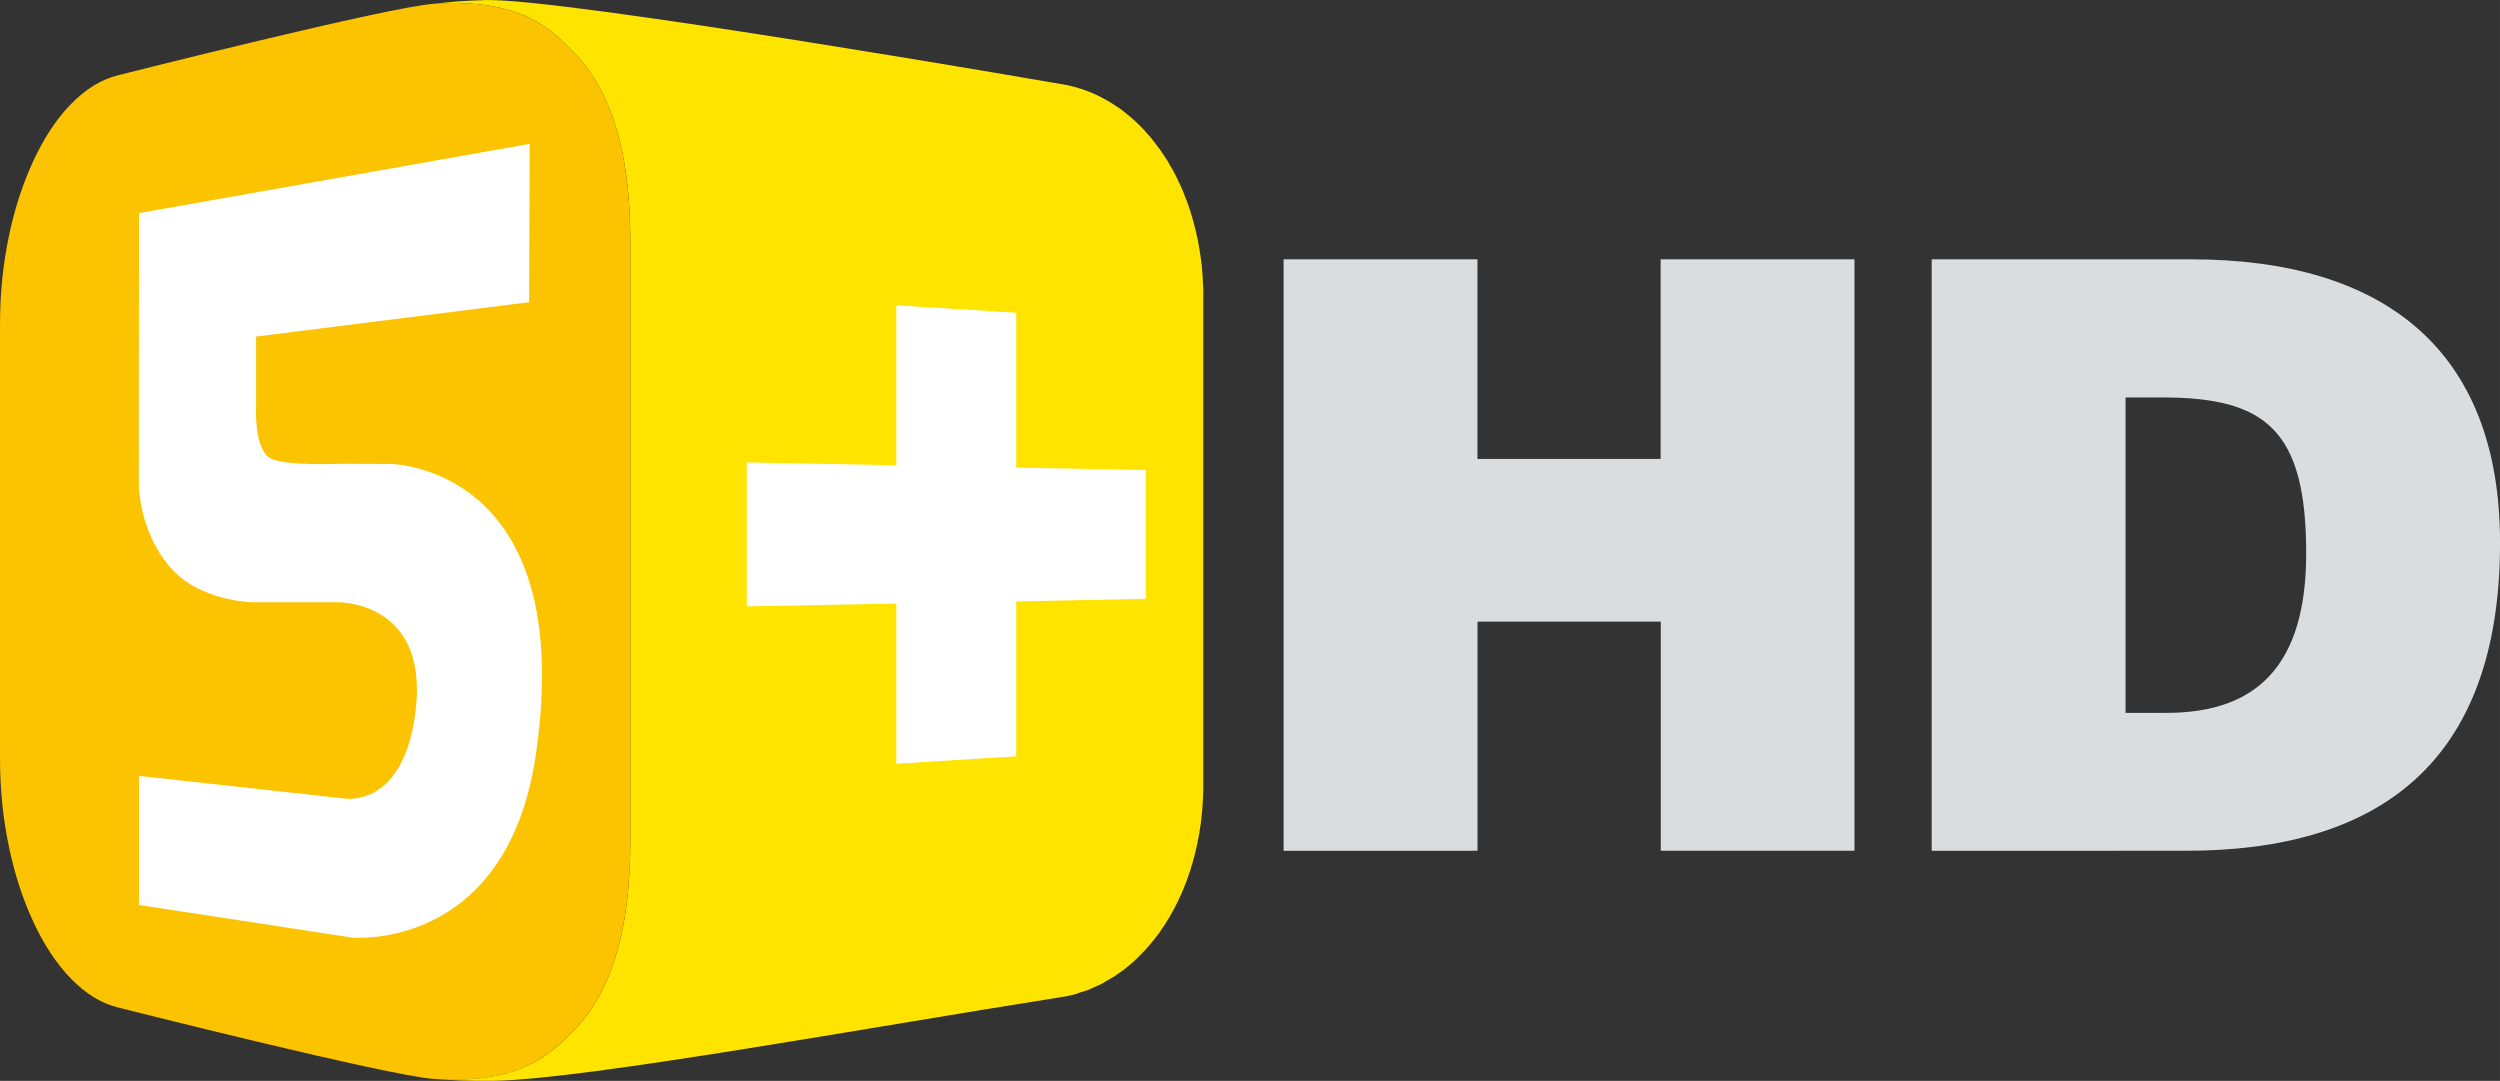
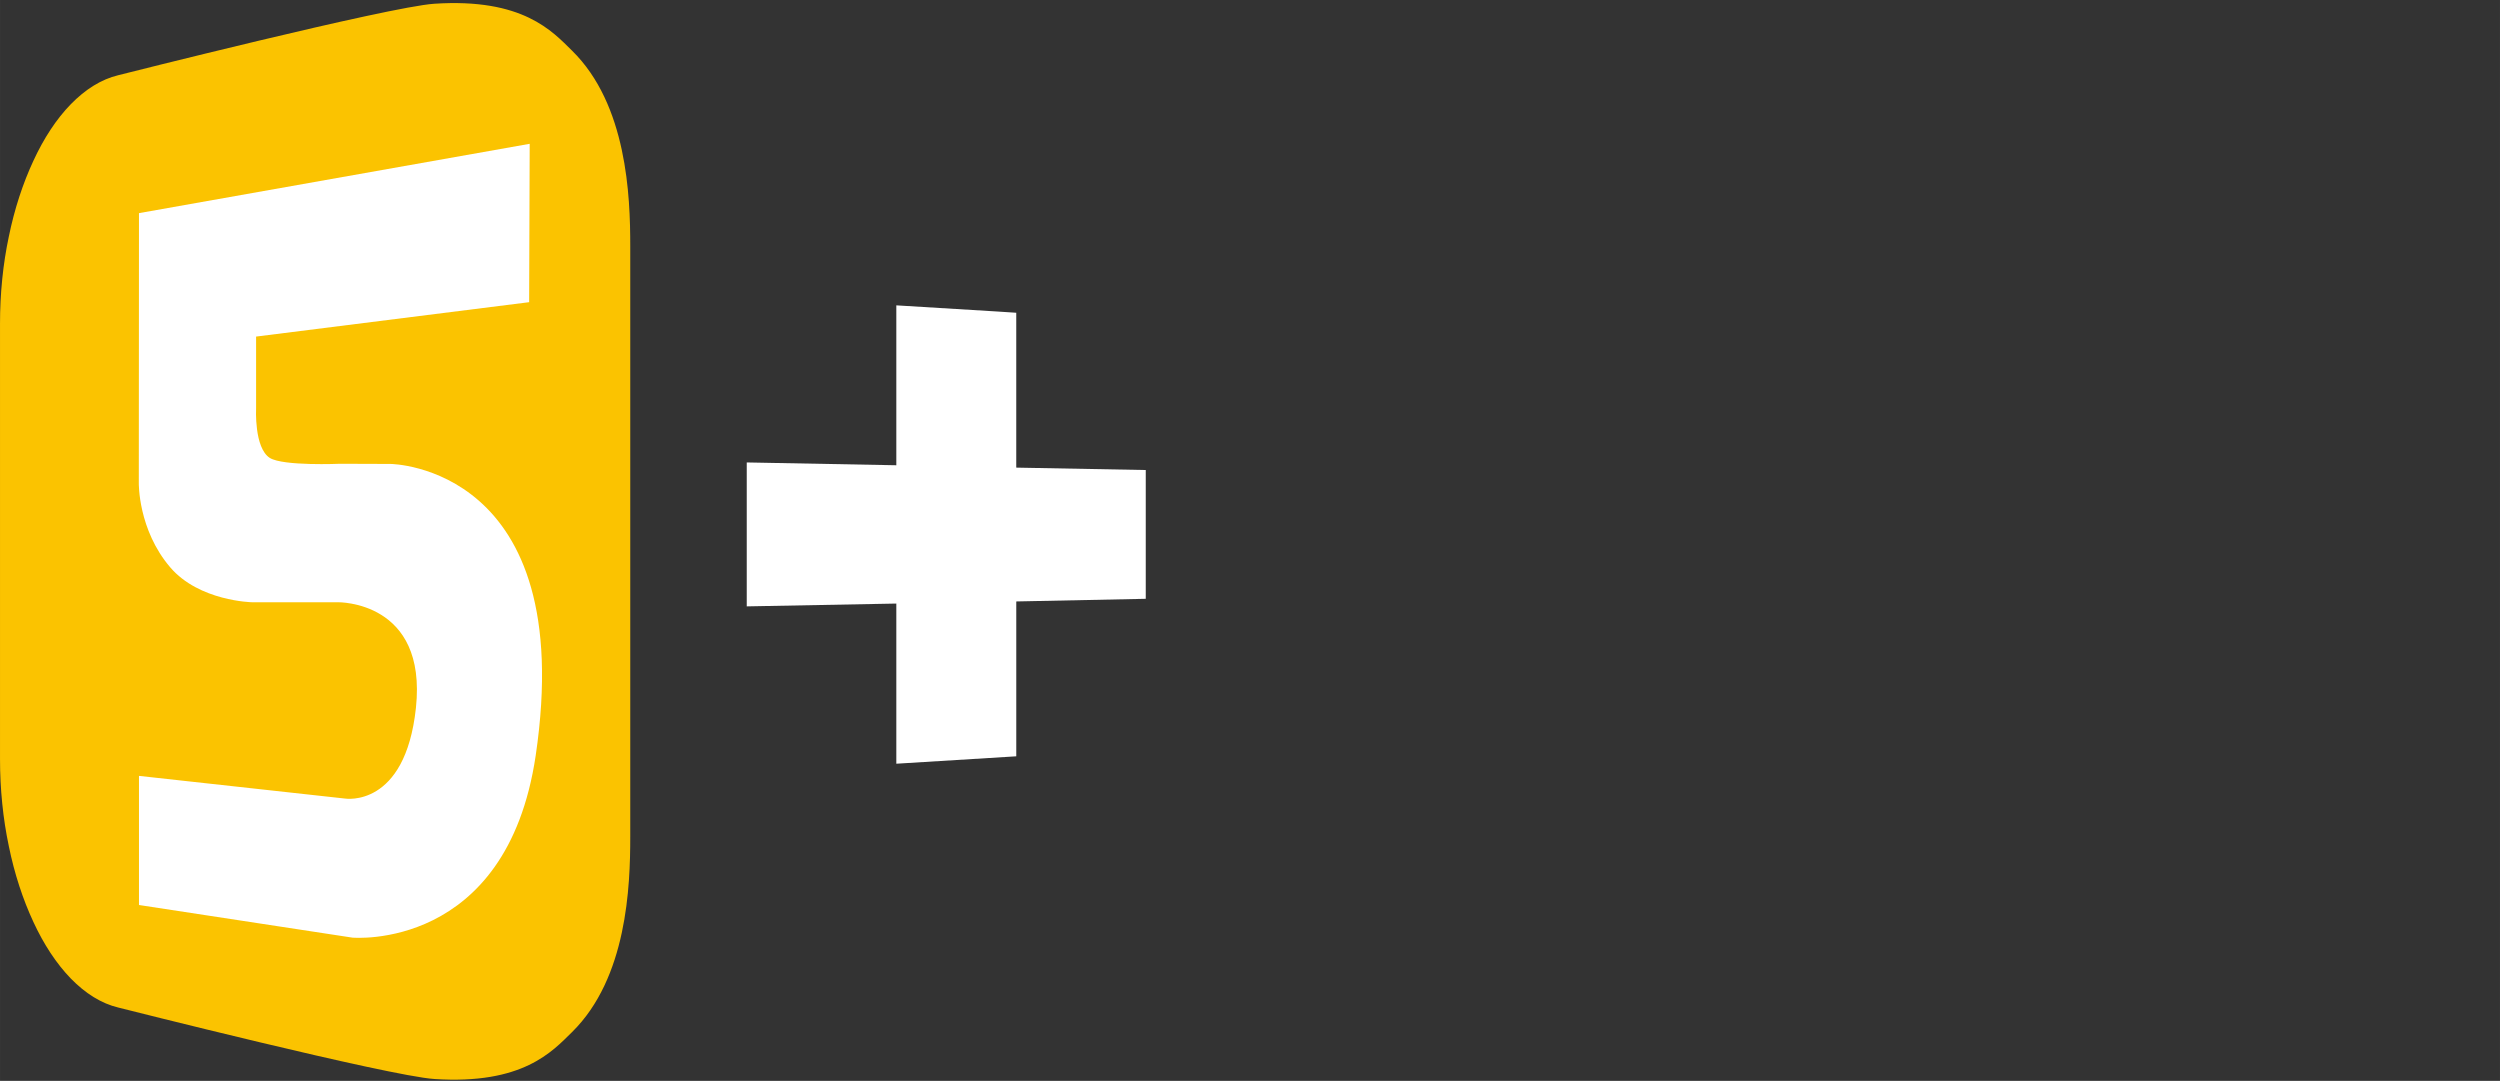
<svg xmlns="http://www.w3.org/2000/svg" height="259.41" width="600" version="1.1" viewBox="0 0 158.75 68.636">
  <rect x="0" y="0" width="158.75" height="68.636" fill="#333333" stroke="none" />
  <g transform="translate(-38.698 -77.626)">
-     <path d="m115.11 96.312v-0.213l-0.011-0.224c0-0.067 0-0.146-0.011-0.213 0-0.101-0.011-0.19-0.011-0.291 0-0.056-0.011-0.112-0.011-0.168v-0.034c0-0.034 0-0.056-0.011-0.09 0-0.101-0.011-0.19-0.022-0.291-0.011-0.09-0.011-0.19-0.022-0.28l-0.067-0.538c-0.011-0.045-0.011-0.078-0.022-0.123 0-0.022 0-0.045-0.011-0.056-0.034-0.246-0.067-0.482-0.112-0.706-0.022-0.123-0.045-0.235-0.067-0.347-0.022-0.056-0.034-0.123-0.045-0.179s-0.022-0.112-0.034-0.168c-0.056-0.224-0.112-0.448-0.168-0.672-0.022-0.067-0.045-0.146-0.067-0.213 0-0.022-0.011-0.056-0.011-0.078-0.011-0.034-0.022-0.056-0.034-0.09-0.034-0.09-0.056-0.179-0.078-0.269-0.067-0.213-0.146-0.414-0.213-0.616-0.011-0.045-0.034-0.078-0.045-0.112-0.022-0.045-0.034-0.09-0.056-0.134-0.045-0.123-0.09-0.246-0.134-0.37-0.09-0.19-0.168-0.392-0.258-0.582l-0.022-0.034c0-0.011 0-0.011-0.011-0.022-0.034-0.078-0.078-0.168-0.112-0.246-0.045-0.09-0.101-0.19-0.146-0.291-0.056-0.101-0.112-0.19-0.157-0.291-0.034-0.045-0.056-0.09-0.09-0.146-0.011-0.011-0.011-0.022-0.022-0.045-0.022-0.022-0.034-0.056-0.056-0.09-0.034-0.078-0.078-0.146-0.123-0.224-0.045-0.067-0.09-0.134-0.134-0.213-0.045-0.067-0.101-0.146-0.146-0.213-0.034-0.056-0.078-0.112-0.112-0.168 0-0.011-0.011-0.011-0.011-0.011 0-0.011-0.011-0.011-0.011-0.022-0.045-0.067-0.09-0.123-0.123-0.179-0.045-0.056-0.09-0.112-0.134-0.168-0.034-0.056-0.078-0.112-0.123-0.168-0.045-0.056-0.09-0.112-0.134-0.168-0.034-0.045-0.067-0.09-0.101-0.134-0.011 0-0.011-0.011-0.011-0.011-0.045-0.045-0.078-0.101-0.123-0.146-0.045-0.045-0.078-0.09-0.123-0.134-0.045-0.056-0.078-0.101-0.123-0.146l-0.112-0.123c-0.045-0.034-0.078-0.078-0.123-0.123-0.022-0.022-0.056-0.056-0.078-0.09l-0.022-0.011-0.011-0.011c-0.034-0.045-0.078-0.078-0.123-0.123l-0.101-0.101c-0.045-0.034-0.078-0.067-0.112-0.112-0.045-0.034-0.078-0.067-0.123-0.101-0.034-0.034-0.067-0.067-0.112-0.101-0.034-0.022-0.067-0.056-0.112-0.09l-0.034-0.034c-0.011 0-0.011-0.011-0.011-0.011-0.022-0.011-0.045-0.034-0.067-0.045-0.034-0.034-0.067-0.067-0.112-0.09-0.034-0.034-0.067-0.067-0.112-0.09-0.034-0.034-0.067-0.056-0.101-0.09-0.045-0.022-0.078-0.056-0.112-0.078-0.045-0.022-0.078-0.056-0.112-0.078-0.034-0.022-0.078-0.056-0.112-0.078-0.022-0.011-0.034-0.022-0.056-0.034 0 0 0-0.011-0.011-0.011-0.011-0.011-0.034-0.022-0.045-0.022-0.034-0.034-0.067-0.056-0.112-0.078l-0.101-0.067c-0.045-0.022-0.078-0.045-0.112-0.078-0.045-0.011-0.078-0.034-0.112-0.056-0.034-0.022-0.078-0.045-0.112-0.067-0.034-0.022-0.067-0.045-0.112-0.056l-0.112-0.067s-0.011 0-0.011-0.011c-0.034-0.011-0.067-0.022-0.101-0.045-0.034-0.022-0.067-0.034-0.101-0.056-0.045-0.022-0.078-0.034-0.112-0.056-0.045-0.022-0.078-0.034-0.112-0.056-0.045-0.011-0.078-0.034-0.112-0.045l-0.112-0.056c-0.045-0.011-0.078-0.022-0.112-0.045-0.045-0.011-0.078-0.034-0.112-0.045-0.045-0.011-0.078-0.034-0.123-0.045-0.034-0.011-0.067-0.022-0.112-0.045-0.034-0.011-0.078-0.022-0.112-0.034-0.034-0.022-0.078-0.034-0.112-0.045-0.045-0.011-0.078-0.022-0.123-0.034-0.034-0.011-0.078-0.022-0.112-0.034-0.045-0.022-0.078-0.022-0.112-0.034-0.022-0.011-0.045-0.022-0.067-0.022h-0.011c-0.011-0.011-0.034-0.011-0.045-0.022-0.034 0-0.078-0.011-0.123-0.022-0.034-0.011-0.078-0.022-0.123-0.034-0.034-0.011-0.078-0.022-0.112-0.022-0.045-0.011-0.09-0.022-0.123-0.034-0.034 0-0.067-0.011-0.101-0.011-0.034-0.011-0.067-0.011-0.101-0.022l-0.09-0.022c-0.034 0-0.067-0.011-0.101-0.011 0 0-31.497-5.466-36.538-5.332-1.367 0.034-2.453 0.134-3.237 0.235 5.612-0.37 7.493 1.747 8.737 2.979 3.45 3.394 3.696 9.118 3.696 12.276v37.657c0 3.136-0.202 8.95-3.696 12.388-1.232 1.221-3.08 3.282-8.535 2.979 0.806 0.078 2.005 0.134 3.618 0.112 5.791-0.101 23.914-3.416 35.955-5.309 0.302-0.045 0.594-0.101 0.885-0.179 0.011-0.011 0.011-0.011 0.022-0.011 0.101-0.022 0.202-0.067 0.291-0.101 0.19-0.056 0.37-0.112 0.549-0.179 0.011 0 0.022-0.011 0.034-0.011 0.123-0.045 0.235-0.112 0.347-0.157 0.157-0.067 0.302-0.134 0.448-0.202 0.022-0.011 0.034-0.022 0.056-0.034 0.123-0.067 0.246-0.146 0.358-0.213 0.134-0.078 0.269-0.146 0.392-0.224 0.034-0.022 0.067-0.056 0.112-0.078l0.011-0.011c0.011 0 0.022-0.011 0.022-0.011 0.022-0.011 0.045-0.034 0.067-0.045 0.078-0.056 0.146-0.101 0.224-0.157 0.067-0.056 0.134-0.101 0.213-0.157 0.067-0.056 0.134-0.112 0.202-0.168 0.022-0.011 0.045-0.034 0.067-0.045 0-0.011 0.011-0.011 0.011-0.022 0.034-0.022 0.056-0.045 0.09-0.067 0.056-0.056 0.112-0.101 0.168-0.146 0.045-0.045 0.101-0.101 0.157-0.146l0.157-0.157c0.045-0.034 0.09-0.078 0.134-0.134 0.011 0 0.022-0.011 0.034-0.022v-0.011l0.101-0.101 0.134-0.134c0.045-0.045 0.09-0.09 0.134-0.146 0.034-0.034 0.067-0.078 0.112-0.123 0.034-0.045 0.067-0.09 0.112-0.134 0.034-0.045 0.067-0.078 0.101-0.123l0.011-0.011c0.034-0.045 0.067-0.09 0.112-0.134 0.034-0.045 0.067-0.09 0.101-0.134 0.034-0.034 0.067-0.078 0.101-0.123 0.034-0.045 0.067-0.09 0.101-0.134 0.034-0.045 0.067-0.09 0.101-0.134 0.022-0.045 0.056-0.09 0.09-0.134 0.011-0.011 0.022-0.034 0.022-0.045h0.011c0.022-0.034 0.034-0.056 0.056-0.09 0.034-0.045 0.056-0.09 0.09-0.134 0.034-0.045 0.056-0.09 0.09-0.134 0.022-0.045 0.056-0.09 0.078-0.134 0.022-0.034 0.056-0.078 0.078-0.123 0.034-0.045 0.056-0.09 0.09-0.134 0.022-0.045 0.045-0.09 0.078-0.134 0-0.022 0.011-0.034 0.022-0.045v-0.011c0.022-0.022 0.034-0.056 0.045-0.078l0.078-0.134c0.022-0.045 0.045-0.09 0.067-0.134 0.034-0.045 0.056-0.09 0.078-0.134l0.067-0.134c0.022-0.045 0.045-0.09 0.067-0.134 0.022-0.045 0.045-0.09 0.067-0.134 0.011-0.045 0.034-0.078 0.056-0.112v-0.011c0-0.011 0-0.011 0.011-0.022 0.022-0.045 0.034-0.09 0.056-0.134 0.022-0.045 0.045-0.09 0.067-0.134 0.022-0.045 0.045-0.09 0.056-0.134 0.022-0.056 0.045-0.101 0.067-0.146 0.011-0.045 0.034-0.09 0.056-0.146 0.011-0.045 0.034-0.09 0.056-0.134 0.011-0.045 0.034-0.09 0.056-0.146 0.011-0.022 0.011-0.045 0.022-0.067l0.011-0.011c0-0.022 0.011-0.045 0.022-0.056 0.011-0.056 0.034-0.101 0.045-0.146 0.022-0.045 0.034-0.101 0.056-0.146 0.011-0.045 0.034-0.101 0.045-0.146 0.022-0.045 0.034-0.101 0.056-0.146 0.011-0.045 0.034-0.101 0.045-0.146 0.011-0.056 0.034-0.101 0.045-0.157 0.011-0.045 0.034-0.09 0.045-0.146 0.011-0.011 0.011-0.034 0.022-0.045v-0.011c0-0.022 0.011-0.056 0.022-0.09 0.011-0.056 0.034-0.101 0.045-0.157 0.011-0.045 0.022-0.101 0.045-0.157 0.011-0.045 0.022-0.101 0.034-0.146 0.011-0.056 0.034-0.112 0.045-0.157 0.011-0.056 0.022-0.112 0.034-0.157 0.011-0.056 0.022-0.112 0.034-0.157 0.011-0.056 0.034-0.112 0.045-0.168v-0.011c0.011-0.045 0.022-0.101 0.034-0.146 0.011-0.056 0.022-0.112 0.022-0.157 0.011-0.056 0.022-0.112 0.034-0.168 0.011-0.056 0.022-0.112 0.034-0.168s0.022-0.112 0.034-0.168c0-0.056 0.011-0.112 0.022-0.168 0.011-0.056 0.022-0.112 0.022-0.179 0.011-0.022 0.011-0.056 0.022-0.09v-0.011c0-0.022 0-0.045 0.011-0.067 0-0.056 0.011-0.112 0.022-0.168 0-0.067 0.011-0.123 0.022-0.179 0-0.067 0.011-0.123 0.011-0.179 0.011-0.067 0.022-0.123 0.022-0.19 0.011-0.056 0.011-0.123 0.022-0.179 0-0.067 0.011-0.123 0.011-0.19 0-0.045 0.011-0.09 0.011-0.134v-0.022-0.034c0.011-0.067 0.011-0.134 0.011-0.202 0.011-0.056 0.011-0.123 0.011-0.19 0.011-0.067 0.011-0.134 0.011-0.202s0-0.134 0.011-0.202v-0.213-0.202-0.022-30.936-0.213" fill="#ffe400" />
    <path d="m78.719 93.231c0-3.136-0.202-8.961-3.696-12.388-1.254-1.232-3.125-3.349-8.748-2.979-2.89 0.19-20.061 4.536-20.061 4.536-1.087 0.258-2.106 0.907-3.024 1.848-0.907 0.93-1.714 2.162-2.375 3.595-0.661 1.423-1.198 3.047-1.557 4.805-0.37 1.736-0.56 3.618-0.56 5.567v27.577c0 1.938 0.19 3.82 0.56 5.567 0.358 1.759 0.896 3.383 1.557 4.805 0.661 1.434 1.467 2.655 2.375 3.595 0.918 0.941 1.938 1.591 3.024 1.848 0 0 17.171 4.346 20.061 4.536 5.623 0.37 7.493-1.747 8.748-2.979 3.495-3.439 3.696-9.252 3.696-12.388z" fill="#fbc300" />
    <path d="m72.333 86.758-24.81 4.402-0.011 17.137s-0.056 2.957 1.994 5.354c1.837 2.151 5.186 2.218 5.186 2.218h5.455s5.69-0.112 4.962 6.709c-0.683 6.385-4.503 5.757-4.503 5.757l-13.083-1.44v8.199l13.553 2.072s9.79 0.885 11.638-11.559c2.722-18.41-9.207-18.52-9.207-18.52l-3.226-0.011s-3.595 0.157-4.447-0.37c-1.008-0.638-0.874-3.159-0.874-3.159v-4.548l17.339-2.184z" fill="#fff" />
    <path d="m103.23 107.32v-9.834l-1.187-0.078-6.429-0.392v10.154l-9.498-0.179v9.14l9.498-0.179v10.17l7.617-0.47v-9.834l8.222-0.168v-8.177z" fill="#fff" />
-     <path d="m132.52 131.65v-14.55h11.638v14.55h12.299v-37.555h-12.31v12.675h-11.63v-12.675h-12.31v37.557zm41.152-28.786h2.341c6.575 0 9.129 2.083 9.129 9.902 0 7.101-3.125 10.126-8.86 10.126h-2.61zm3.853 28.786c12.052 0 19.926-5.421 19.926-19.557 0-12.366-7.505-18-19.613-18h-16.477v37.557z" fill="#dbdcdd" />
  </g>
</svg>